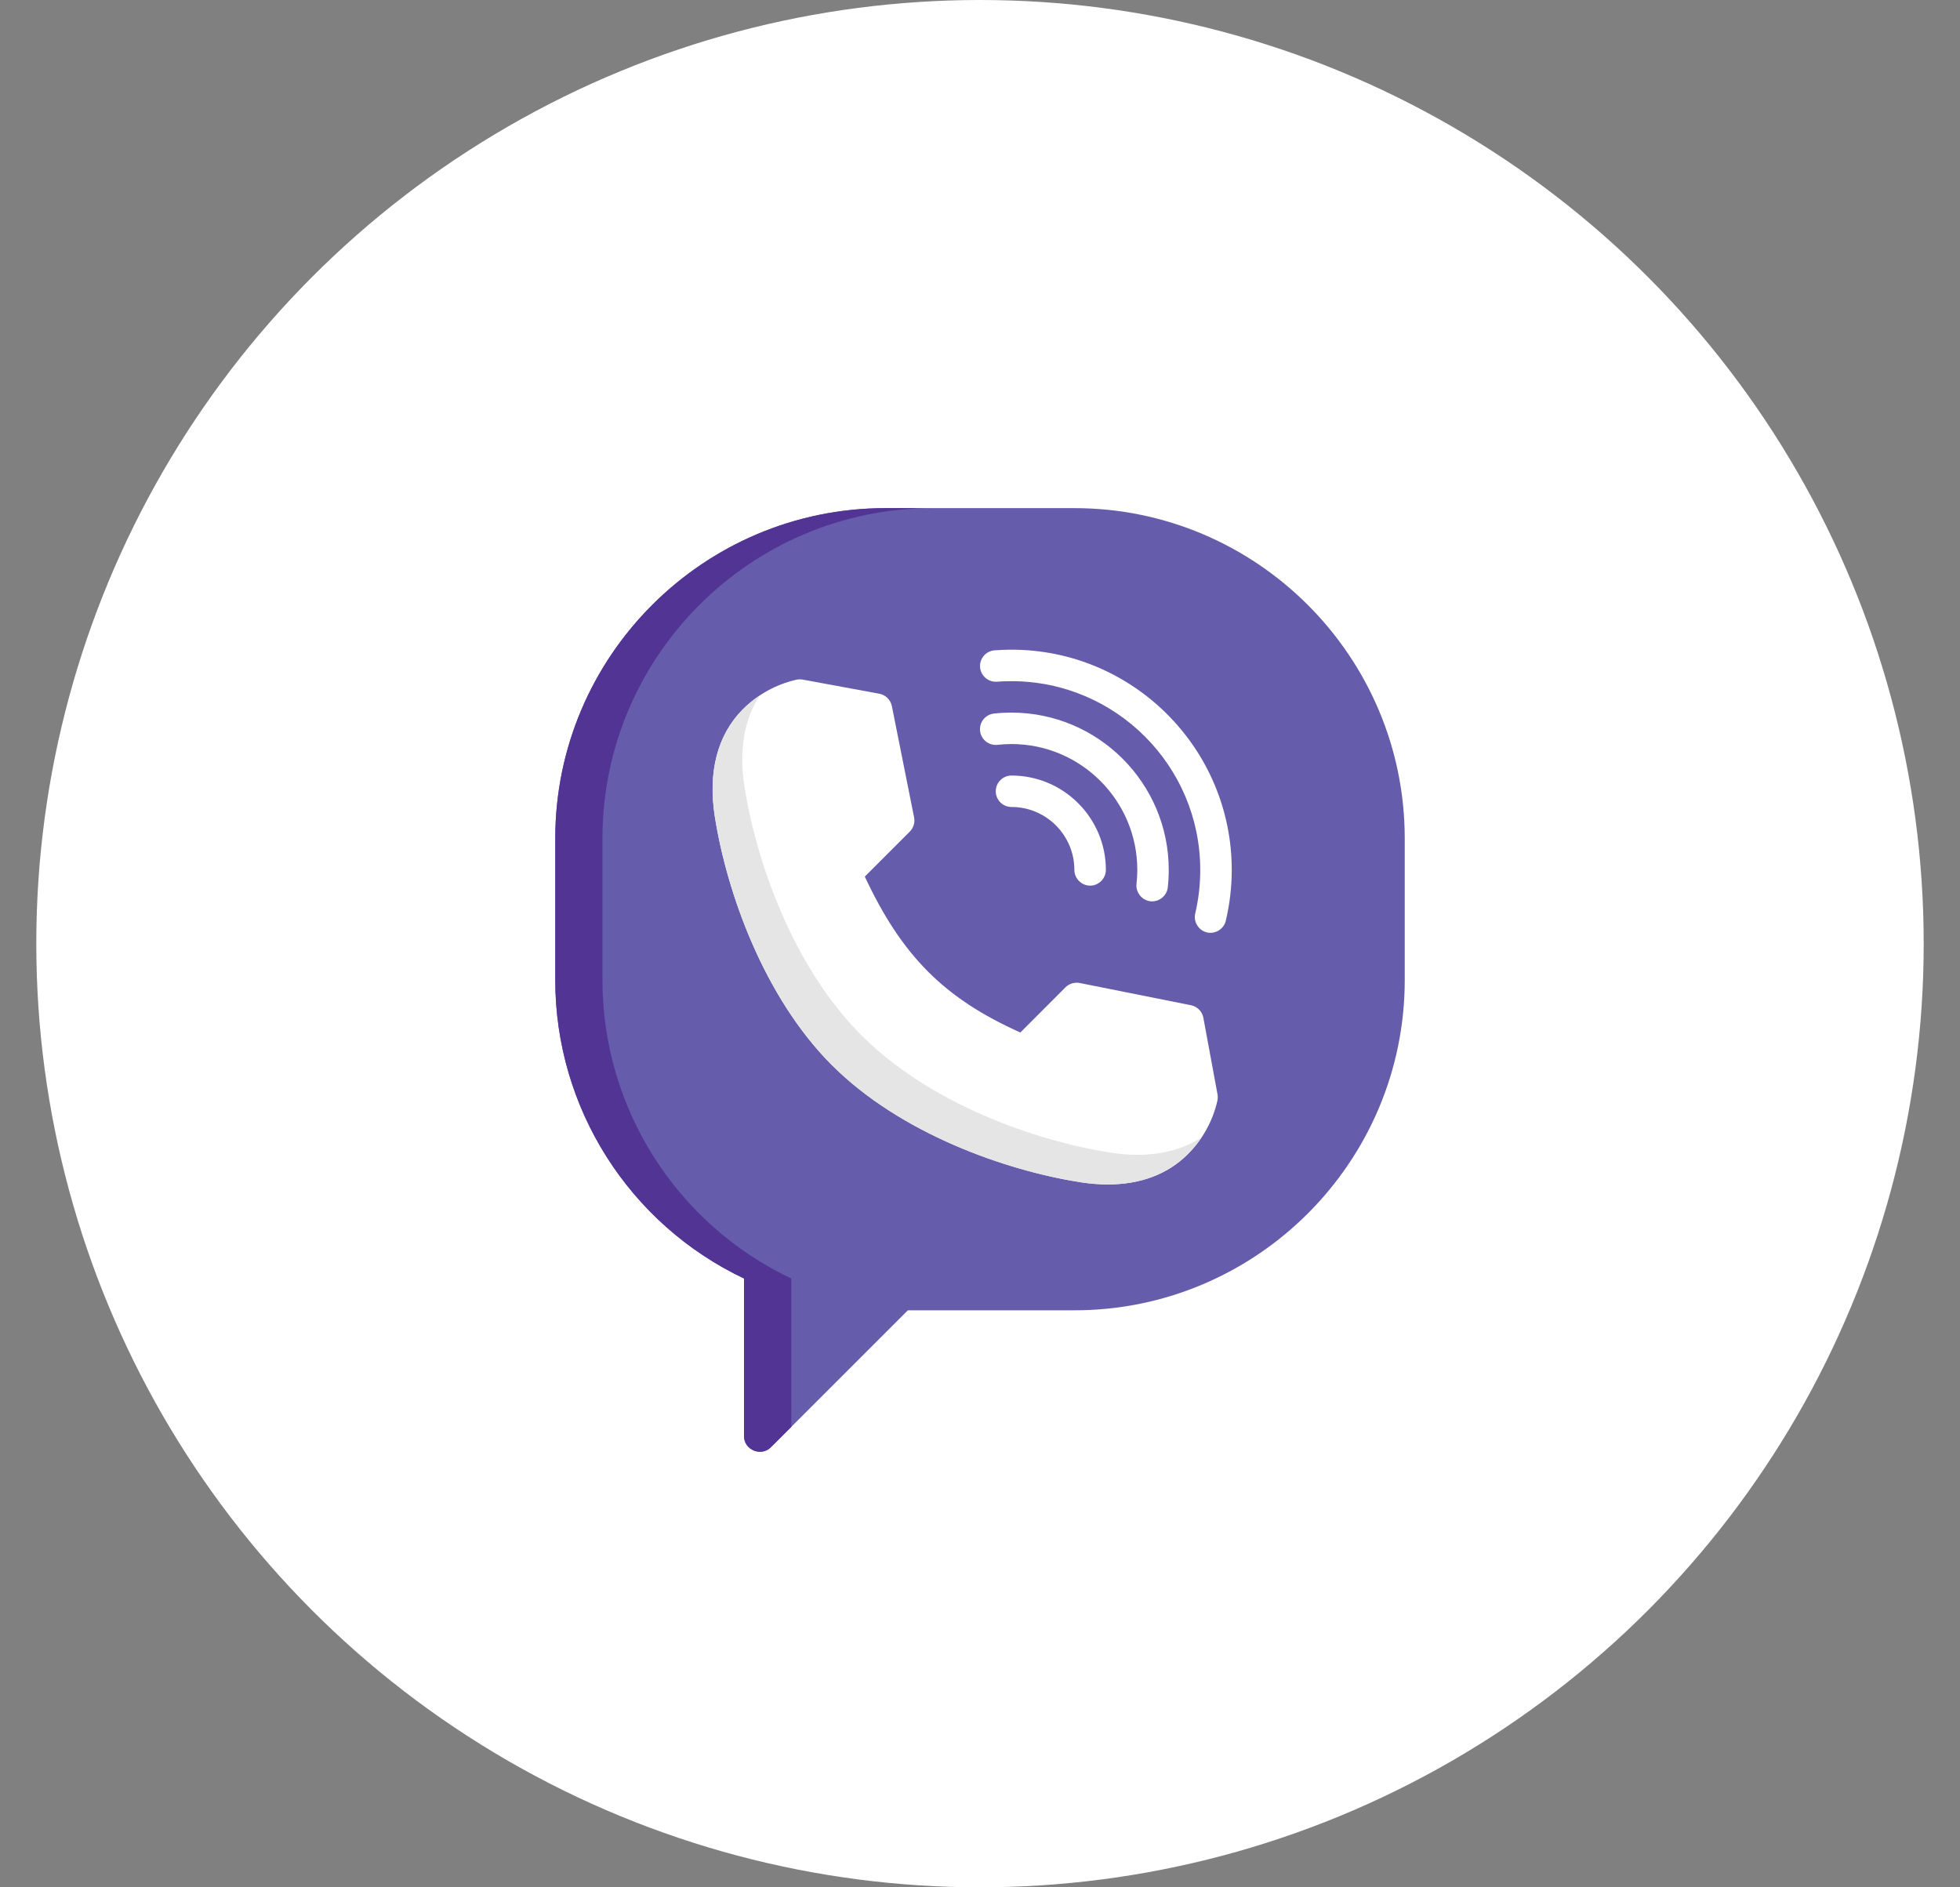
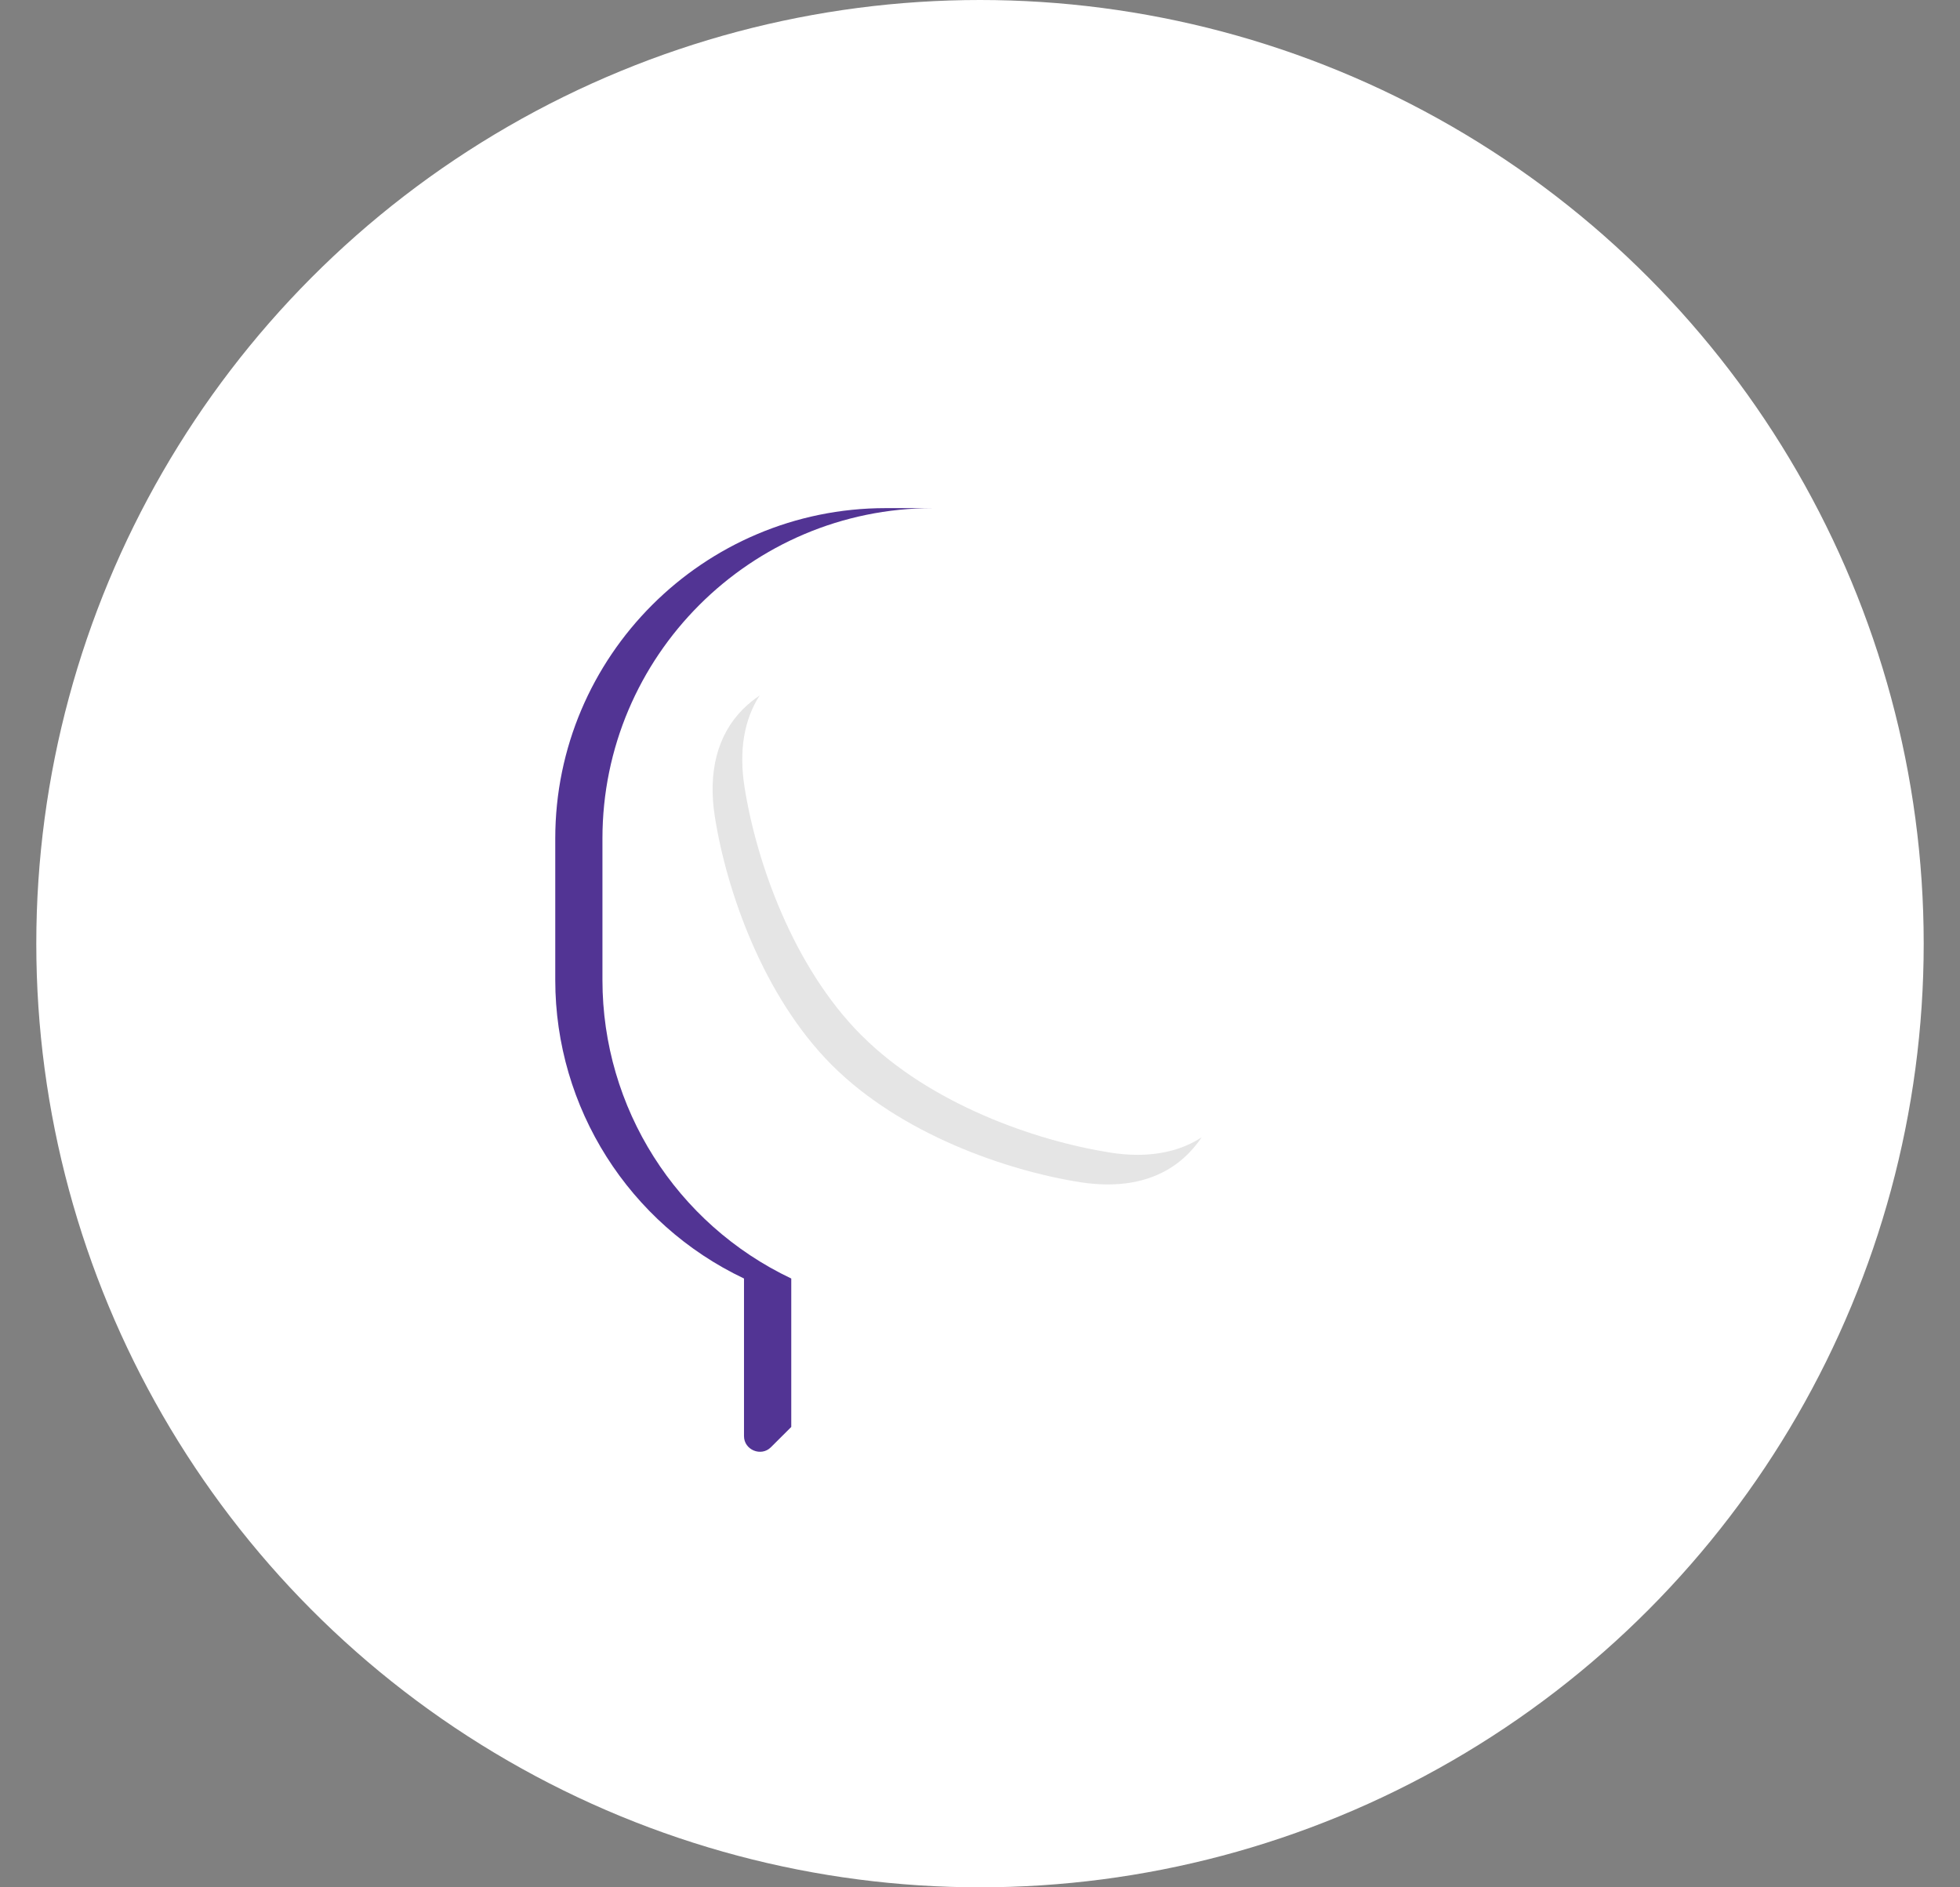
<svg xmlns="http://www.w3.org/2000/svg" width="27" height="26" viewBox="0 0 27 26" fill="none">
  <rect x="0" y="0" width="27" height="26" fill="#808080" stroke="none" />
  <circle cx="13.5" cy="13" r="13" fill="white" />
  <g clip-path="url(#clip0)">
-     <path d="M14.8 7H12.2C9.691 7 7.649 9.041 7.649 11.551V13.501C7.649 15.262 8.665 16.861 10.249 17.613V19.785C10.249 19.974 10.485 20.072 10.619 19.938L12.506 18.051H14.8C17.309 18.051 19.351 16.01 19.351 13.501V11.551C19.351 9.041 17.309 7 14.8 7Z" fill="#665CAC" />
    <path d="M10.9 17.613C9.315 16.861 8.299 15.262 8.299 13.501V11.551C8.299 9.041 10.341 7 12.85 7H12.2C9.691 7 7.649 9.041 7.649 11.551V13.501C7.649 15.262 8.665 16.861 10.249 17.613V19.785C10.249 19.974 10.485 20.072 10.619 19.938L10.9 19.658V17.613Z" fill="#523494" />
    <path d="M16.772 15.077L16.577 14.021C16.561 13.934 16.493 13.866 16.406 13.848L14.874 13.542C14.803 13.528 14.729 13.55 14.678 13.601L14.056 14.224C13.007 13.754 12.425 13.17 11.913 12.076L12.533 11.456C12.584 11.405 12.607 11.331 12.592 11.26L12.286 9.728C12.268 9.641 12.2 9.573 12.113 9.557L11.057 9.362C11.028 9.357 10.999 9.358 10.97 9.364C10.691 9.428 10.437 9.568 10.235 9.77C9.884 10.121 9.75 10.632 9.847 11.249C10.01 12.285 10.518 13.727 11.454 14.668L11.467 14.68C12.407 15.616 13.849 16.124 14.885 16.287C15.015 16.307 15.141 16.317 15.262 16.317C15.711 16.317 16.087 16.176 16.364 15.899C16.566 15.697 16.707 15.443 16.77 15.164C16.776 15.135 16.777 15.106 16.772 15.077Z" fill="white" />
    <path d="M12.321 11.668L12.533 11.456L12.533 11.456L12.321 11.668L12.321 11.668Z" fill="#E5E5E5" />
-     <path d="M14.678 13.601L14.464 13.815L14.464 13.815L14.678 13.601L14.678 13.601Z" fill="#E5E5E5" />
    <path d="M15.67 15.909C15.55 15.909 15.424 15.899 15.293 15.878C14.257 15.715 12.815 15.207 11.876 14.271L11.863 14.259C10.926 13.318 10.419 11.877 10.256 10.841C10.177 10.342 10.25 9.912 10.465 9.581C10.383 9.636 10.305 9.699 10.234 9.77C9.884 10.121 9.75 10.632 9.847 11.249C10.01 12.285 10.518 13.727 11.454 14.667L11.467 14.68C12.407 15.616 13.848 16.124 14.885 16.287C15.015 16.307 15.141 16.317 15.261 16.317C15.711 16.317 16.087 16.176 16.363 15.899C16.434 15.828 16.498 15.751 16.553 15.668C16.308 15.828 16.01 15.909 15.67 15.909Z" fill="#E5E5E5" />
    <path d="M13.934 10.684C13.814 10.684 13.717 10.781 13.717 10.9C13.717 11.02 13.814 11.117 13.934 11.117C14.411 11.117 14.8 11.506 14.8 11.984C14.8 12.102 14.899 12.201 15.017 12.201C15.135 12.201 15.234 12.102 15.234 11.984C15.234 11.267 14.65 10.684 13.934 10.684Z" fill="white" />
-     <path d="M13.933 9.817C13.853 9.817 13.772 9.821 13.693 9.83C13.574 9.843 13.488 9.95 13.501 10.069C13.514 10.188 13.622 10.274 13.741 10.261C13.804 10.254 13.869 10.25 13.933 10.25C14.889 10.25 15.667 11.028 15.667 11.984C15.667 12.048 15.663 12.113 15.656 12.177C15.643 12.294 15.731 12.403 15.848 12.416C15.965 12.429 16.074 12.342 16.087 12.224C16.096 12.145 16.1 12.064 16.1 11.984C16.1 10.789 15.128 9.817 13.933 9.817Z" fill="white" />
-     <path d="M13.934 8.95C13.857 8.95 13.778 8.953 13.701 8.959C13.582 8.968 13.492 9.072 13.501 9.191C13.51 9.311 13.615 9.4 13.734 9.391C13.8 9.386 13.867 9.384 13.934 9.384C15.368 9.384 16.534 10.55 16.534 11.984C16.534 12.187 16.511 12.389 16.465 12.584C16.438 12.696 16.507 12.812 16.618 12.843C16.735 12.875 16.859 12.802 16.886 12.684C16.94 12.456 16.968 12.22 16.968 11.984C16.968 10.311 15.607 8.95 13.934 8.95Z" fill="white" />
  </g>
  <defs>
    <clipPath id="clip0">
      <rect x="7" y="7" width="13" height="13" fill="white" />
    </clipPath>
  </defs>
</svg>